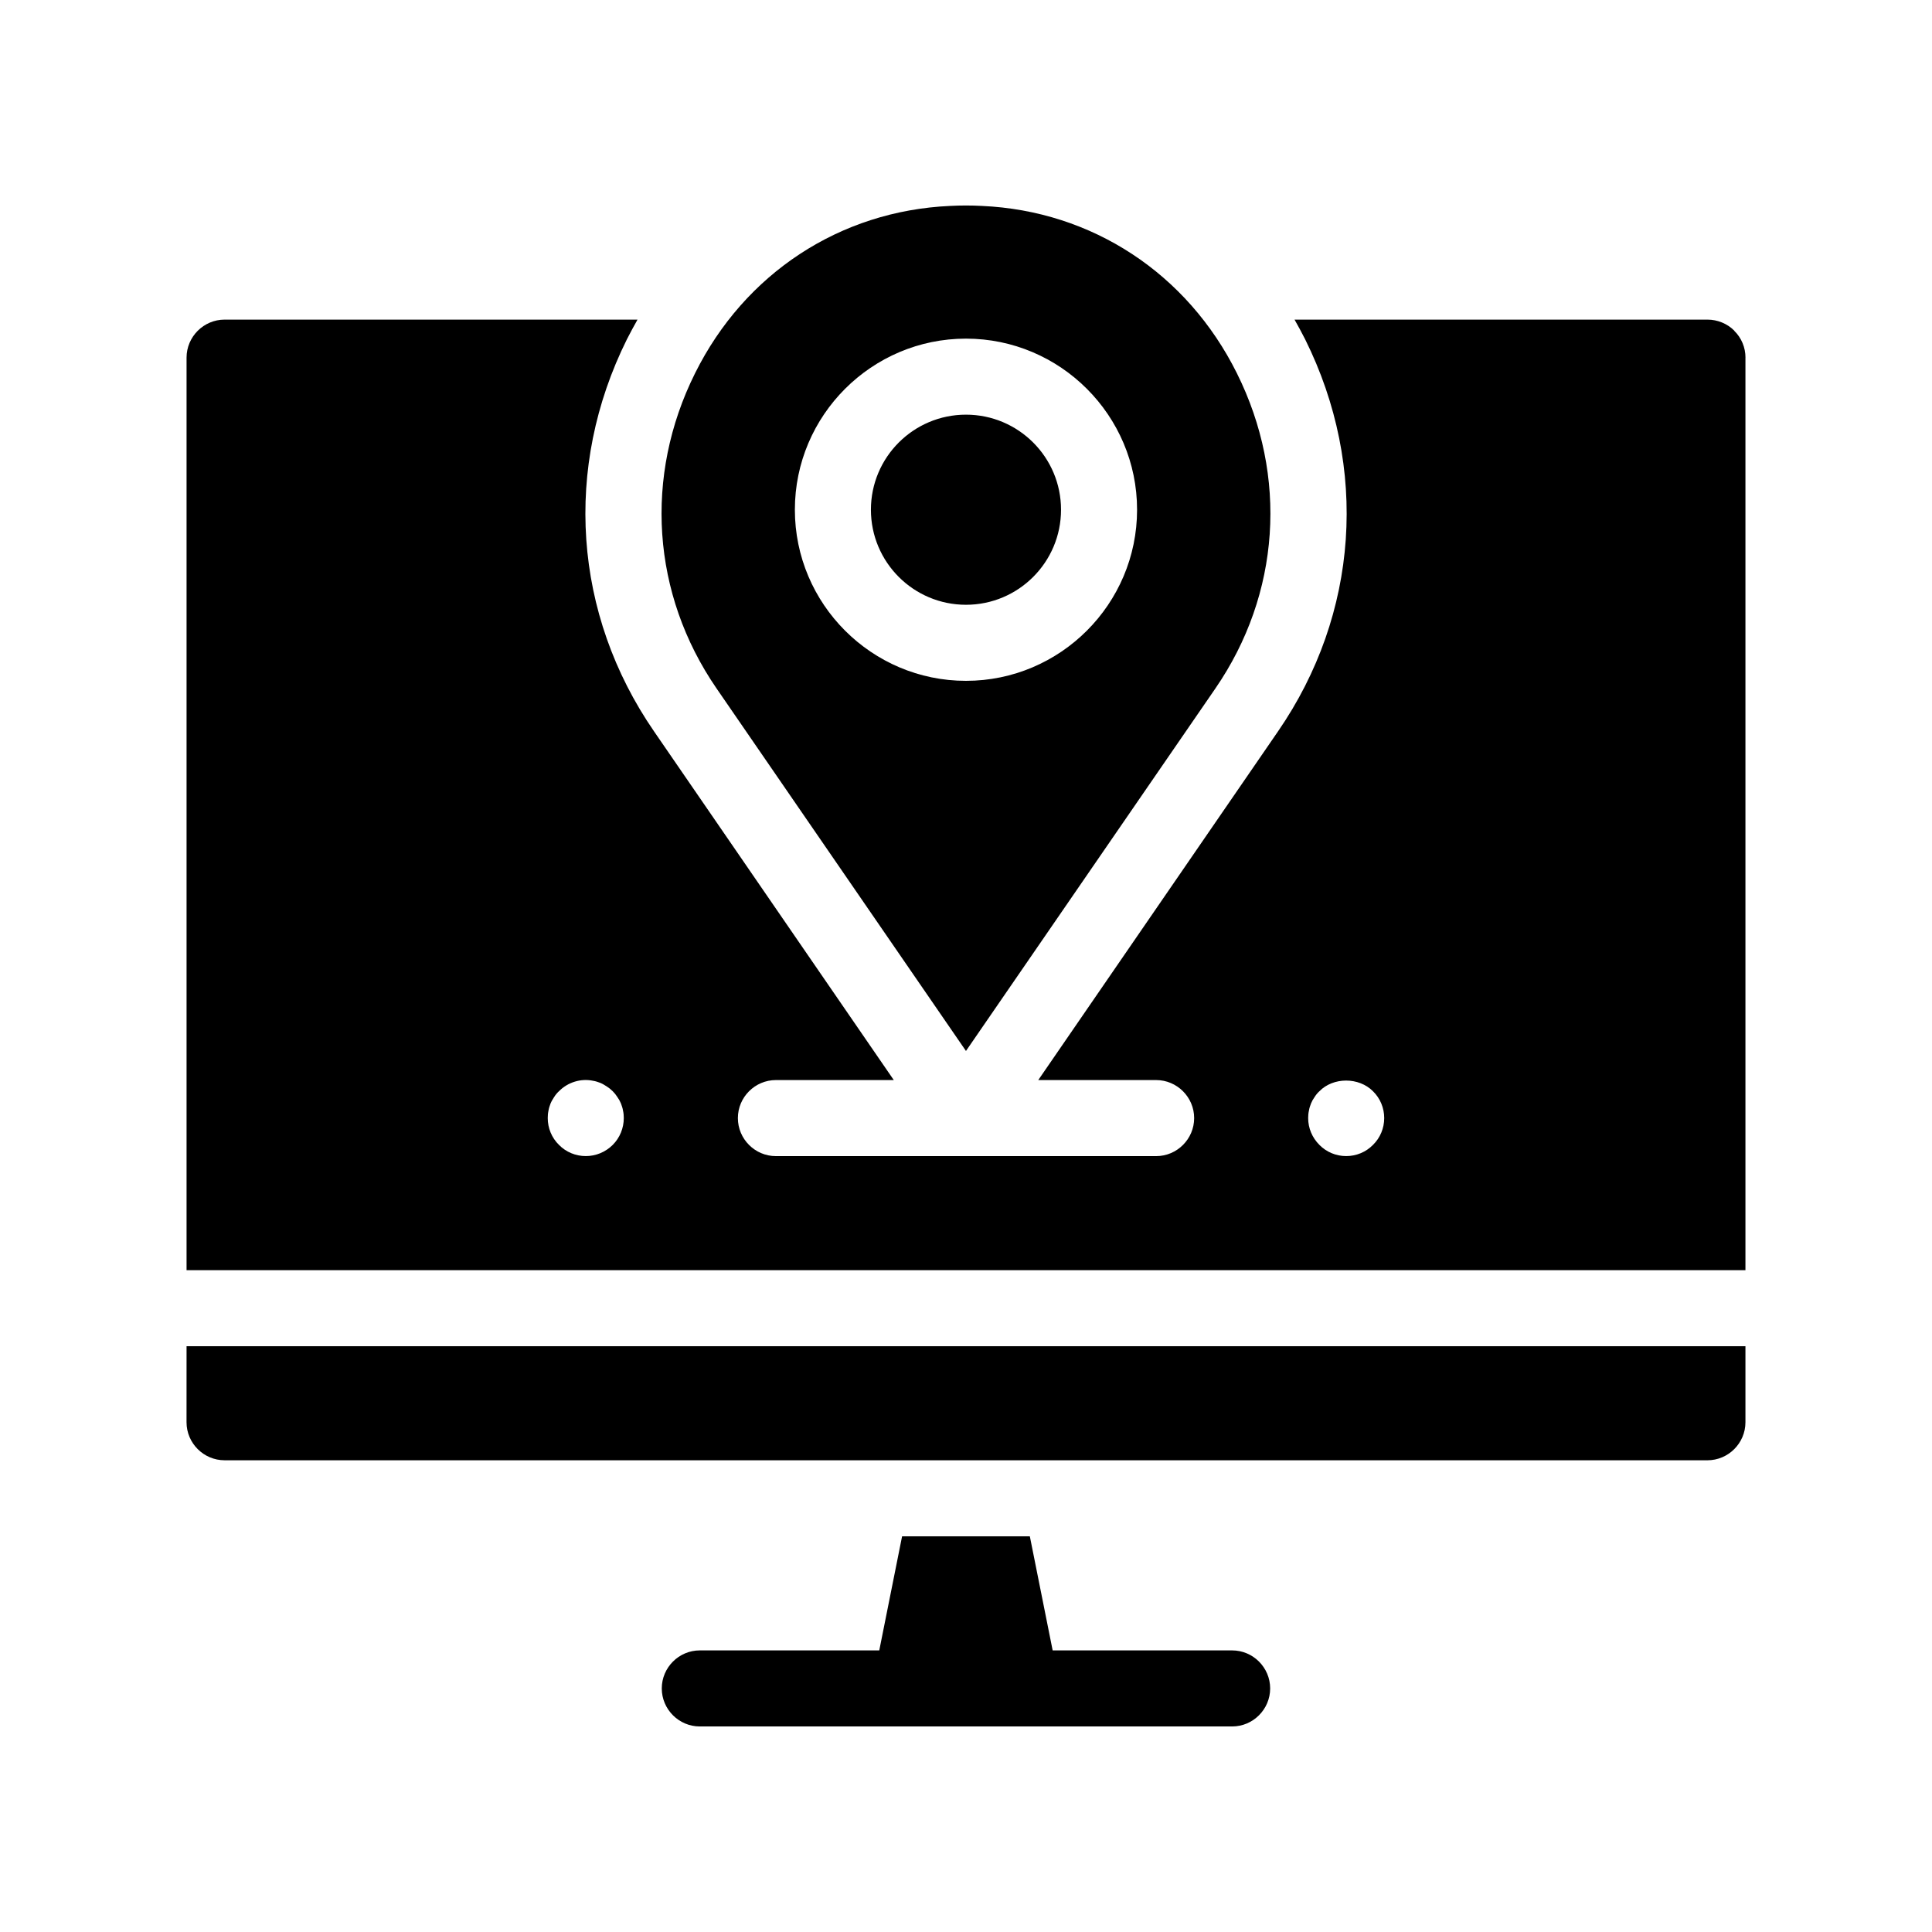
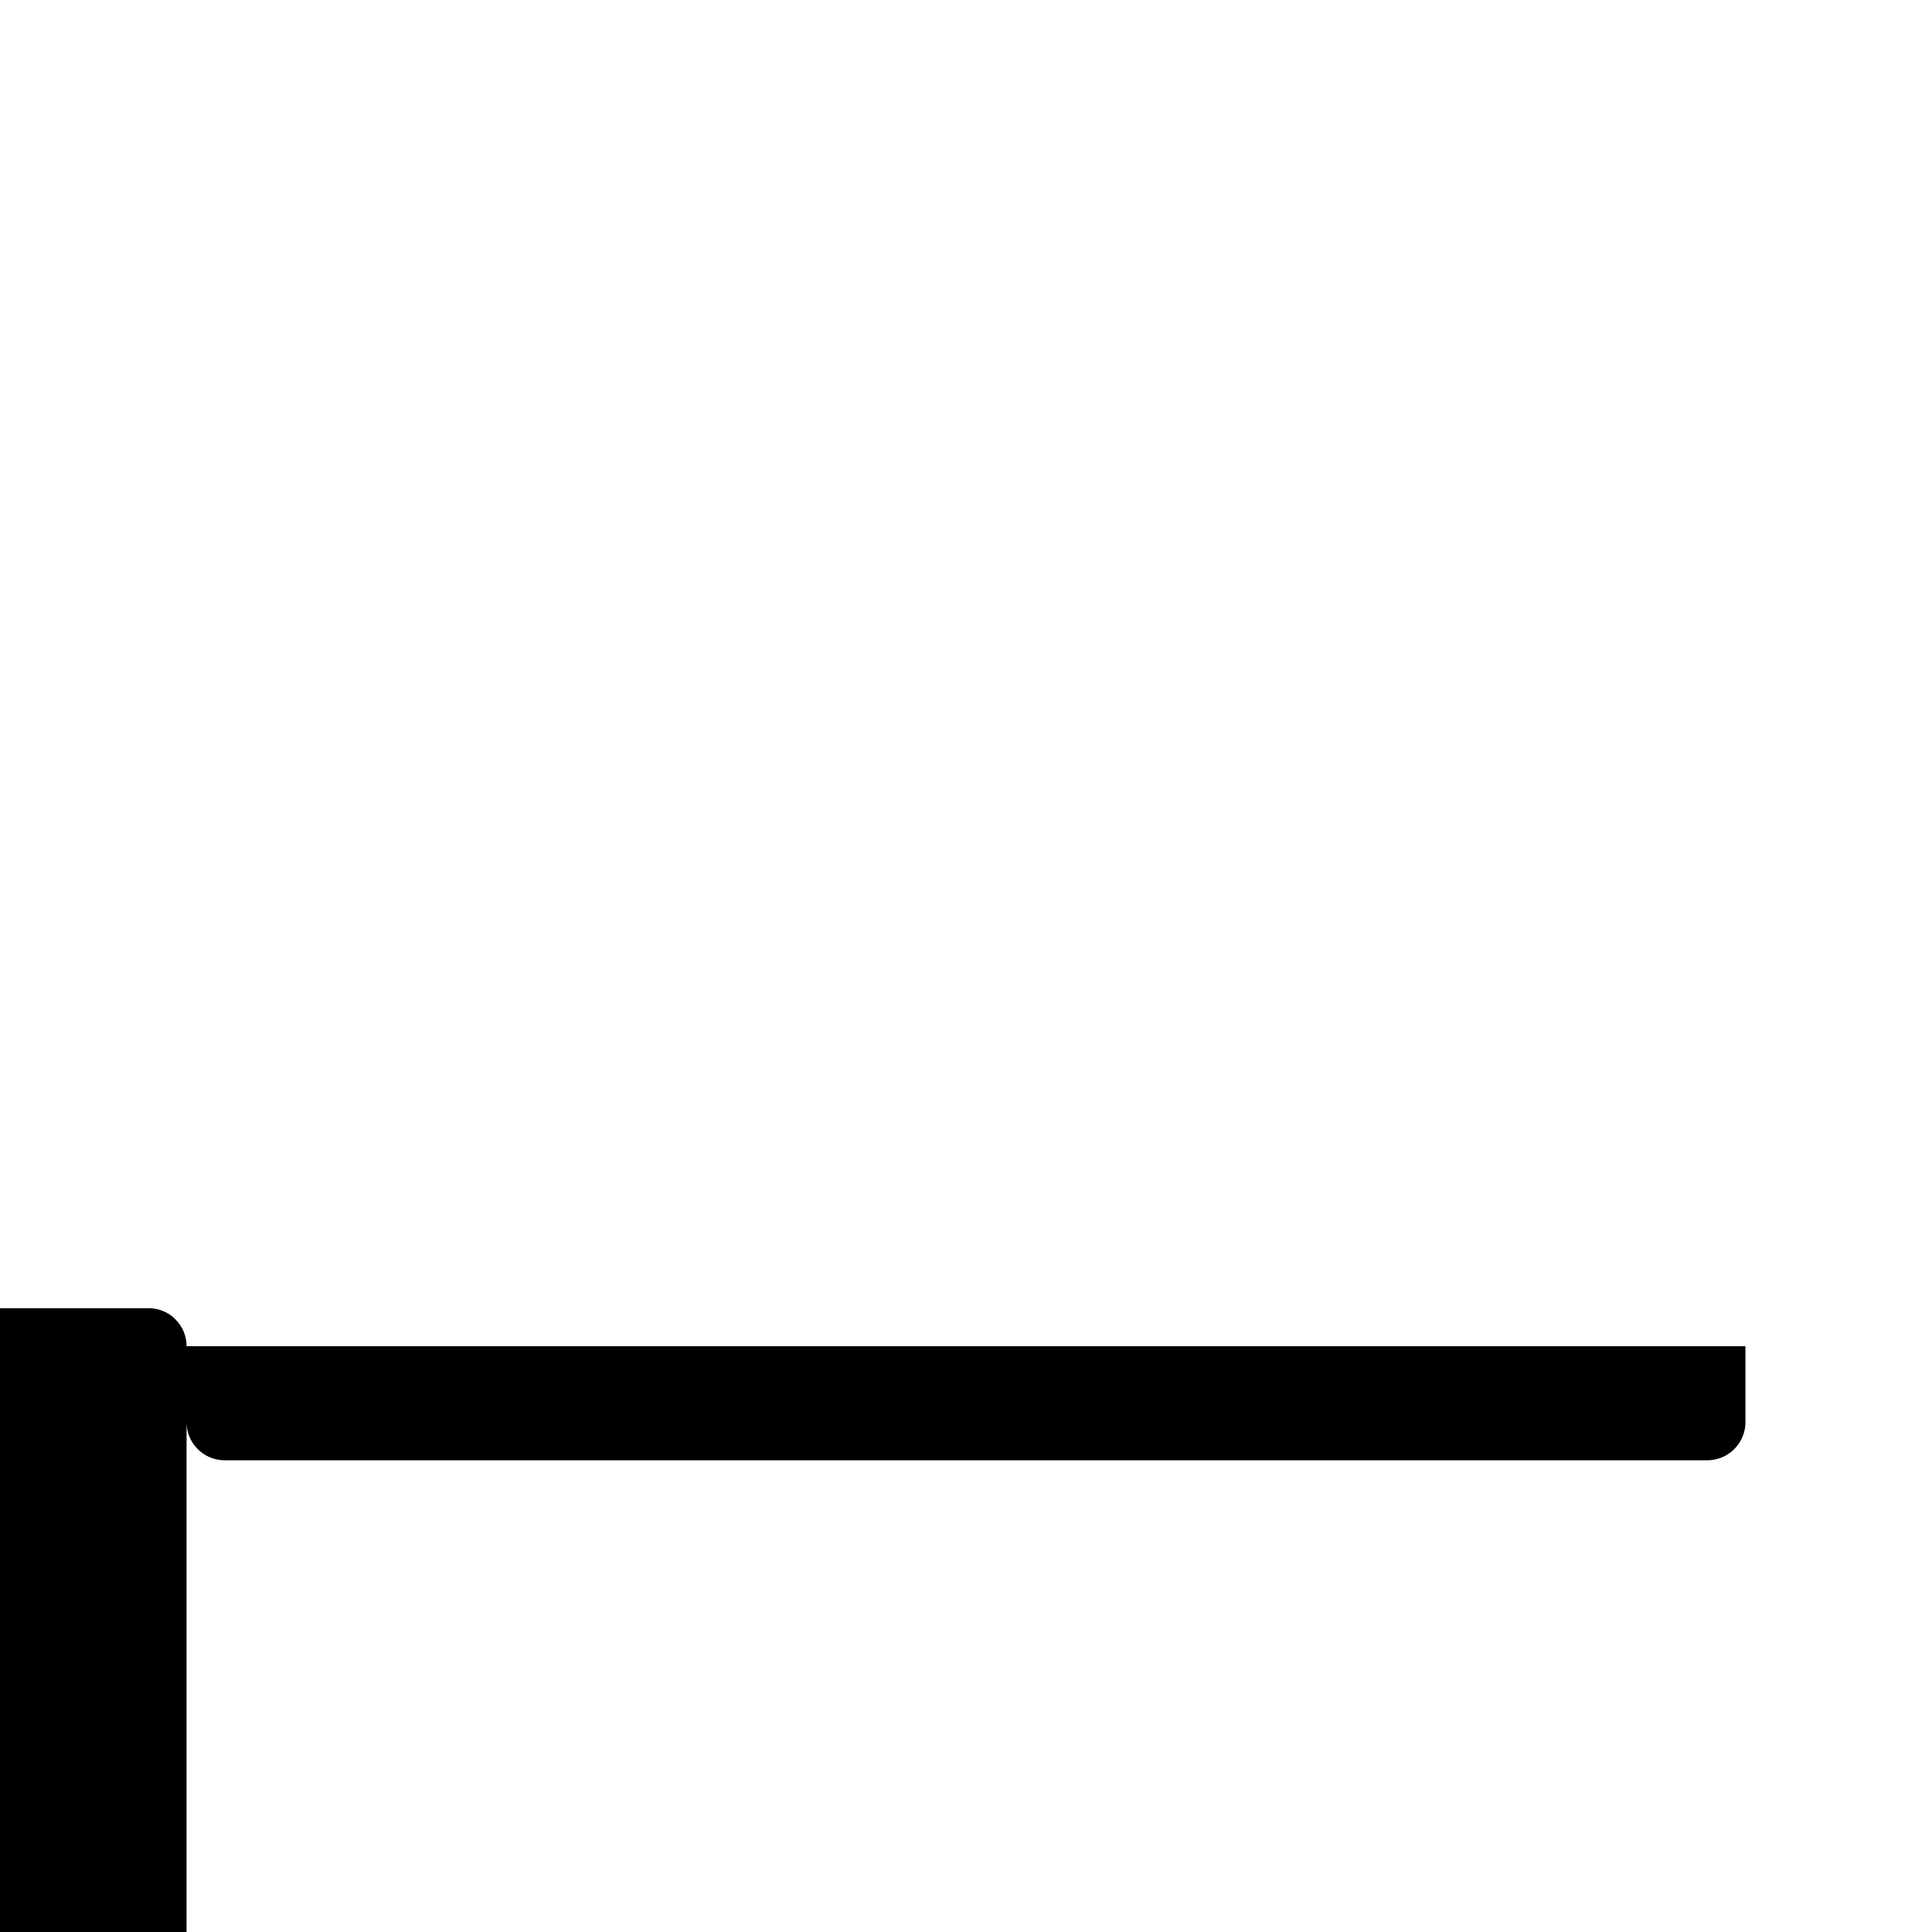
<svg xmlns="http://www.w3.org/2000/svg" fill="#000000" width="800px" height="800px" version="1.1" viewBox="144 144 512 512">
-   <path d="m193.44 500.76h413.12v20.152c0 5.543-4.535 10.078-10.078 10.078l-392.97-0.004c-5.543 0-10.078-4.535-10.078-10.078zm413.12-261.98v241.83h-413.12v-241.83c0-5.543 4.535-10.078 10.078-10.078h109.43c-0.957 1.715-1.914 3.426-2.82 5.238-16.879 33.957-14.207 72.801 7.203 103.89l63.531 92.398h-31.238c-5.543 0-10.078 4.535-10.078 10.078 0 5.543 4.535 10.078 10.078 10.078h100.76c5.543 0 10.078-4.535 10.078-10.078 0-5.543-4.535-10.078-10.078-10.078h-31.234l63.531-92.398c21.41-31.086 24.082-69.93 7.203-103.89-0.906-1.812-1.863-3.527-2.82-5.238h109.43c2.672 0 5.238 1.059 7.106 2.922v0.051c1.914 1.863 2.969 4.434 2.969 7.106zm-297.25 201.52c0-0.656-0.051-1.309-0.203-1.965-0.102-0.656-0.301-1.258-0.555-1.914-0.25-0.605-0.555-1.16-0.957-1.715-0.352-0.555-0.754-1.059-1.211-1.512-0.504-0.504-1.008-0.906-1.562-1.258-0.555-0.352-1.109-0.707-1.715-0.957-0.656-0.25-1.258-0.453-1.914-0.555-3.273-0.707-6.75 0.402-9.07 2.769-0.504 0.453-0.906 0.957-1.258 1.512-0.352 0.555-0.707 1.109-0.957 1.715-0.25 0.656-0.453 1.258-0.555 1.914-0.145 0.652-0.195 1.309-0.195 1.965 0 2.672 1.059 5.238 2.973 7.106 1.863 1.91 4.434 2.969 7.106 2.969s5.238-1.059 7.152-2.973c1.863-1.863 2.922-4.434 2.922-7.102zm201.52 0c0-2.672-1.059-5.238-2.973-7.106-3.727-3.777-10.531-3.777-14.207 0-0.504 0.453-0.906 0.957-1.258 1.512-0.402 0.555-0.707 1.109-0.957 1.715s-0.453 1.258-0.555 1.914c-0.152 0.652-0.203 1.309-0.203 1.965 0 2.672 1.059 5.188 2.973 7.106 1.863 1.91 4.434 2.969 7.106 2.969s5.238-1.059 7.106-2.973c1.91-1.863 2.969-4.434 2.969-7.102zm-176.94-113.86c-17.18-24.988-19.297-56.227-5.691-83.531 13.148-26.449 38.391-43.023 67.562-44.336 2.82-0.152 5.644-0.152 8.465 0 29.172 1.309 54.41 17.887 67.562 44.336 13.602 27.305 11.488 58.543-5.691 83.531l-66.105 96.078zm20.758-47.355c0 24.988 20.355 45.344 45.344 45.344s45.344-20.355 45.344-45.344c0-24.988-20.355-45.344-45.344-45.344-24.992 0-45.344 20.352-45.344 45.344zm45.344 25.188c13.906 0 25.191-11.285 25.191-25.191s-11.285-25.191-25.191-25.191-25.191 11.285-25.191 25.191 11.285 25.191 25.191 25.191zm70.531 277.1h-47.559l-6.047-30.23h-33.855l-6.047 30.23h-47.559c-5.543 0-10.078 4.535-10.078 10.078s4.535 10.078 10.078 10.078h141.07c5.543 0 10.078-4.535 10.078-10.078 0-5.547-4.535-10.078-10.078-10.078z" />
+   <path d="m193.44 500.76h413.12v20.152c0 5.543-4.535 10.078-10.078 10.078l-392.97-0.004c-5.543 0-10.078-4.535-10.078-10.078zv241.83h-413.12v-241.83c0-5.543 4.535-10.078 10.078-10.078h109.43c-0.957 1.715-1.914 3.426-2.82 5.238-16.879 33.957-14.207 72.801 7.203 103.89l63.531 92.398h-31.238c-5.543 0-10.078 4.535-10.078 10.078 0 5.543 4.535 10.078 10.078 10.078h100.76c5.543 0 10.078-4.535 10.078-10.078 0-5.543-4.535-10.078-10.078-10.078h-31.234l63.531-92.398c21.41-31.086 24.082-69.93 7.203-103.89-0.906-1.812-1.863-3.527-2.82-5.238h109.43c2.672 0 5.238 1.059 7.106 2.922v0.051c1.914 1.863 2.969 4.434 2.969 7.106zm-297.25 201.52c0-0.656-0.051-1.309-0.203-1.965-0.102-0.656-0.301-1.258-0.555-1.914-0.25-0.605-0.555-1.16-0.957-1.715-0.352-0.555-0.754-1.059-1.211-1.512-0.504-0.504-1.008-0.906-1.562-1.258-0.555-0.352-1.109-0.707-1.715-0.957-0.656-0.25-1.258-0.453-1.914-0.555-3.273-0.707-6.75 0.402-9.07 2.769-0.504 0.453-0.906 0.957-1.258 1.512-0.352 0.555-0.707 1.109-0.957 1.715-0.25 0.656-0.453 1.258-0.555 1.914-0.145 0.652-0.195 1.309-0.195 1.965 0 2.672 1.059 5.238 2.973 7.106 1.863 1.91 4.434 2.969 7.106 2.969s5.238-1.059 7.152-2.973c1.863-1.863 2.922-4.434 2.922-7.102zm201.52 0c0-2.672-1.059-5.238-2.973-7.106-3.727-3.777-10.531-3.777-14.207 0-0.504 0.453-0.906 0.957-1.258 1.512-0.402 0.555-0.707 1.109-0.957 1.715s-0.453 1.258-0.555 1.914c-0.152 0.652-0.203 1.309-0.203 1.965 0 2.672 1.059 5.188 2.973 7.106 1.863 1.91 4.434 2.969 7.106 2.969s5.238-1.059 7.106-2.973c1.91-1.863 2.969-4.434 2.969-7.102zm-176.94-113.86c-17.18-24.988-19.297-56.227-5.691-83.531 13.148-26.449 38.391-43.023 67.562-44.336 2.82-0.152 5.644-0.152 8.465 0 29.172 1.309 54.41 17.887 67.562 44.336 13.602 27.305 11.488 58.543-5.691 83.531l-66.105 96.078zm20.758-47.355c0 24.988 20.355 45.344 45.344 45.344s45.344-20.355 45.344-45.344c0-24.988-20.355-45.344-45.344-45.344-24.992 0-45.344 20.352-45.344 45.344zm45.344 25.188c13.906 0 25.191-11.285 25.191-25.191s-11.285-25.191-25.191-25.191-25.191 11.285-25.191 25.191 11.285 25.191 25.191 25.191zm70.531 277.1h-47.559l-6.047-30.23h-33.855l-6.047 30.23h-47.559c-5.543 0-10.078 4.535-10.078 10.078s4.535 10.078 10.078 10.078h141.07c5.543 0 10.078-4.535 10.078-10.078 0-5.547-4.535-10.078-10.078-10.078z" />
</svg>